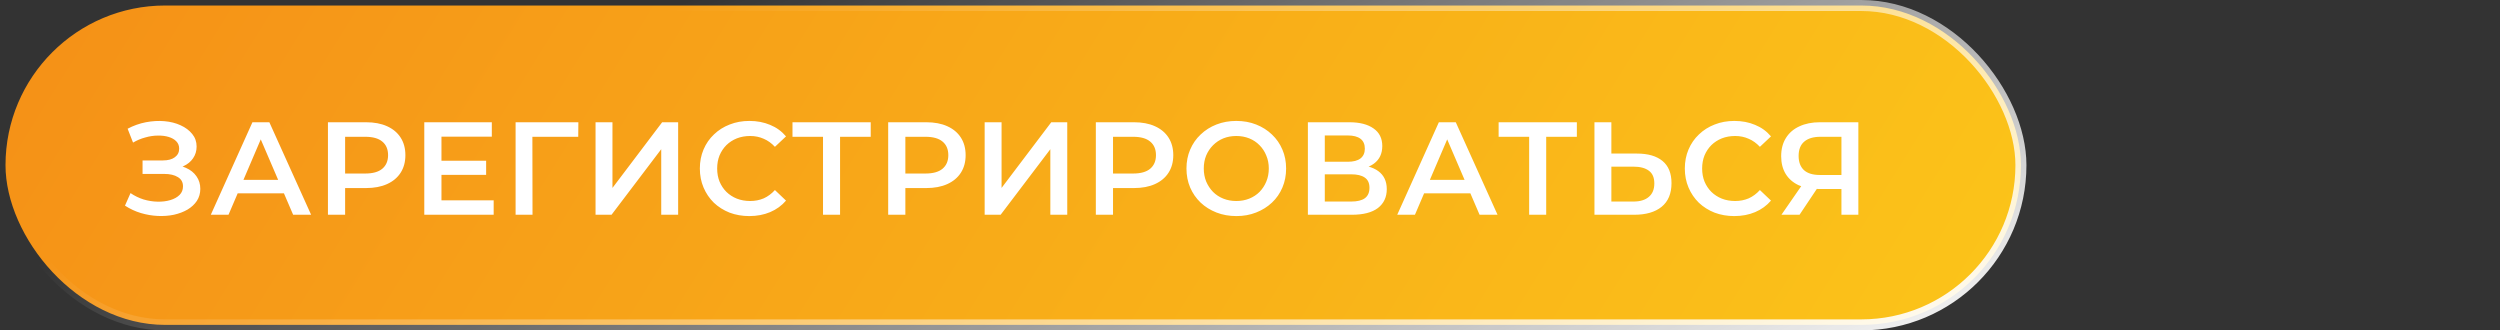
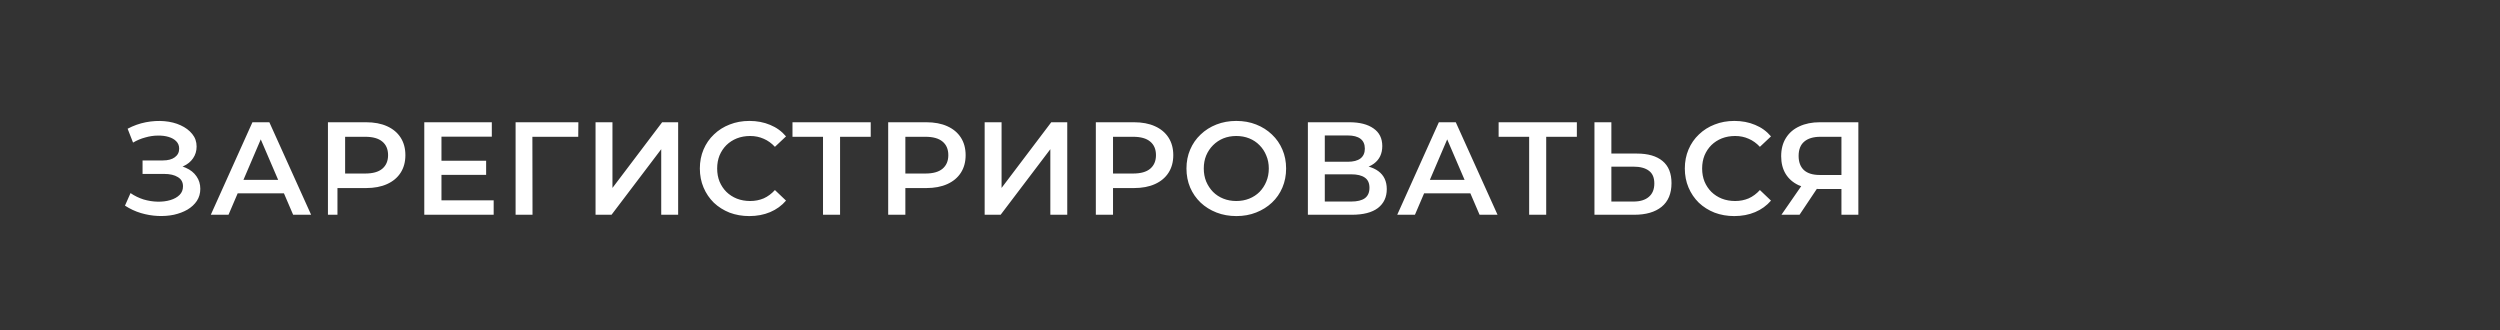
<svg xmlns="http://www.w3.org/2000/svg" width="454" height="60" viewBox="0 0 454 60" fill="none">
  <rect x="0" y="0" width="454" height="60" fill="#333333" stroke="none" />
-   <rect x="1" y="1" width="366" height="58" rx="29" fill="url(#paint0_linear_138_2)" stroke="url(#paint1_linear_138_2)" stroke-width="2" />
-   <path d="M22.696 37.344L23.704 35.064C24.424 35.56 25.208 35.944 26.056 36.216C26.92 36.472 27.776 36.608 28.624 36.624C29.472 36.64 30.24 36.544 30.928 36.336C31.632 36.128 32.192 35.816 32.608 35.4C33.024 34.984 33.232 34.464 33.232 33.84C33.232 33.088 32.92 32.528 32.296 32.16C31.688 31.776 30.856 31.584 29.8 31.584H25.888V29.136H29.56C30.504 29.136 31.232 28.944 31.744 28.56C32.272 28.176 32.536 27.656 32.536 27C32.536 26.456 32.36 26.008 32.008 25.656C31.672 25.304 31.208 25.04 30.616 24.864C30.04 24.688 29.384 24.608 28.648 24.624C27.928 24.624 27.176 24.736 26.392 24.96C25.608 25.168 24.864 25.48 24.16 25.896L23.176 23.376C24.232 22.816 25.336 22.424 26.488 22.2C27.656 21.976 28.784 21.912 29.872 22.008C30.96 22.104 31.936 22.352 32.8 22.752C33.68 23.152 34.384 23.68 34.912 24.336C35.44 24.976 35.704 25.736 35.704 26.616C35.704 27.416 35.488 28.128 35.056 28.752C34.64 29.36 34.064 29.832 33.328 30.168C32.592 30.504 31.736 30.672 30.76 30.672L30.88 29.904C31.984 29.904 32.944 30.096 33.76 30.48C34.592 30.848 35.232 31.36 35.68 32.016C36.144 32.672 36.376 33.432 36.376 34.296C36.376 35.112 36.168 35.84 35.752 36.48C35.336 37.104 34.768 37.632 34.048 38.064C33.328 38.48 32.504 38.792 31.576 39C30.648 39.192 29.672 39.264 28.648 39.216C27.624 39.168 26.6 38.992 25.576 38.688C24.568 38.384 23.608 37.936 22.696 37.344ZM38.282 39L45.842 22.2H48.914L56.498 39H53.234L46.73 23.856H47.978L41.498 39H38.282ZM41.762 35.112L42.602 32.664H51.674L52.514 35.112H41.762ZM59.554 39V22.2H66.466C67.954 22.2 69.226 22.44 70.282 22.92C71.354 23.4 72.178 24.088 72.754 24.984C73.33 25.88 73.618 26.944 73.618 28.176C73.618 29.408 73.33 30.472 72.754 31.368C72.178 32.264 71.354 32.952 70.282 33.432C69.226 33.912 67.954 34.152 66.466 34.152H61.282L62.674 32.688V39H59.554ZM62.674 33.024L61.282 31.512H66.322C67.698 31.512 68.73 31.224 69.418 30.648C70.122 30.056 70.474 29.232 70.474 28.176C70.474 27.104 70.122 26.28 69.418 25.704C68.73 25.128 67.698 24.84 66.322 24.84H61.282L62.674 23.304V33.024ZM79.93 29.184H88.282V31.752H79.93V29.184ZM80.17 36.384H89.65V39H77.05V22.2H89.314V24.816H80.17V36.384ZM93.632 39V22.2H105.032L105.008 24.84H95.96L96.68 24.096L96.704 39H93.632ZM108.151 39V22.2H111.223V34.128L120.247 22.2H123.151V39H120.079V27.096L111.055 39H108.151ZM136.069 39.24C134.789 39.24 133.597 39.032 132.493 38.616C131.405 38.184 130.453 37.584 129.637 36.816C128.837 36.032 128.213 35.112 127.765 34.056C127.317 33 127.093 31.848 127.093 30.6C127.093 29.352 127.317 28.2 127.765 27.144C128.213 26.088 128.845 25.176 129.661 24.408C130.477 23.624 131.429 23.024 132.517 22.608C133.605 22.176 134.797 21.96 136.093 21.96C137.469 21.96 138.725 22.2 139.861 22.68C140.997 23.144 141.957 23.84 142.741 24.768L140.725 26.664C140.117 26.008 139.437 25.52 138.685 25.2C137.933 24.864 137.117 24.696 136.237 24.696C135.357 24.696 134.549 24.84 133.813 25.128C133.093 25.416 132.461 25.824 131.917 26.352C131.389 26.88 130.973 27.504 130.669 28.224C130.381 28.944 130.237 29.736 130.237 30.6C130.237 31.464 130.381 32.256 130.669 32.976C130.973 33.696 131.389 34.32 131.917 34.848C132.461 35.376 133.093 35.784 133.813 36.072C134.549 36.36 135.357 36.504 136.237 36.504C137.117 36.504 137.933 36.344 138.685 36.024C139.437 35.688 140.117 35.184 140.725 34.512L142.741 36.432C141.957 37.344 140.997 38.04 139.861 38.52C138.725 39 137.461 39.24 136.069 39.24ZM149.459 39V24.072L150.203 24.84H143.915V22.2H158.123V24.84H151.835L152.555 24.072V39H149.459ZM161.294 39V22.2H168.206C169.694 22.2 170.966 22.44 172.022 22.92C173.094 23.4 173.918 24.088 174.494 24.984C175.07 25.88 175.358 26.944 175.358 28.176C175.358 29.408 175.07 30.472 174.494 31.368C173.918 32.264 173.094 32.952 172.022 33.432C170.966 33.912 169.694 34.152 168.206 34.152H163.022L164.414 32.688V39H161.294ZM164.414 33.024L163.022 31.512H168.062C169.438 31.512 170.47 31.224 171.158 30.648C171.862 30.056 172.214 29.232 172.214 28.176C172.214 27.104 171.862 26.28 171.158 25.704C170.47 25.128 169.438 24.84 168.062 24.84H163.022L164.414 23.304V33.024ZM178.813 39V22.2H181.885V34.128L190.909 22.2H193.813V39H190.741V27.096L181.717 39H178.813ZM199.004 39V22.2H205.916C207.404 22.2 208.676 22.44 209.732 22.92C210.804 23.4 211.628 24.088 212.204 24.984C212.78 25.88 213.068 26.944 213.068 28.176C213.068 29.408 212.78 30.472 212.204 31.368C211.628 32.264 210.804 32.952 209.732 33.432C208.676 33.912 207.404 34.152 205.916 34.152H200.732L202.124 32.688V39H199.004ZM202.124 33.024L200.732 31.512H205.772C207.148 31.512 208.18 31.224 208.868 30.648C209.572 30.056 209.924 29.232 209.924 28.176C209.924 27.104 209.572 26.28 208.868 25.704C208.18 25.128 207.148 24.84 205.772 24.84H200.732L202.124 23.304V33.024ZM224.534 39.24C223.222 39.24 222.014 39.024 220.91 38.592C219.806 38.16 218.846 37.56 218.03 36.792C217.214 36.008 216.582 35.096 216.134 34.056C215.686 33 215.462 31.848 215.462 30.6C215.462 29.352 215.686 28.208 216.134 27.168C216.582 26.112 217.214 25.2 218.03 24.432C218.846 23.648 219.806 23.04 220.91 22.608C222.014 22.176 223.214 21.96 224.51 21.96C225.822 21.96 227.022 22.176 228.11 22.608C229.214 23.04 230.174 23.648 230.99 24.432C231.806 25.2 232.438 26.112 232.886 27.168C233.334 28.208 233.558 29.352 233.558 30.6C233.558 31.848 233.334 33 232.886 34.056C232.438 35.112 231.806 36.024 230.99 36.792C230.174 37.56 229.214 38.16 228.11 38.592C227.022 39.024 225.83 39.24 224.534 39.24ZM224.51 36.504C225.358 36.504 226.142 36.36 226.862 36.072C227.582 35.784 228.206 35.376 228.734 34.848C229.262 34.304 229.67 33.68 229.958 32.976C230.262 32.256 230.414 31.464 230.414 30.6C230.414 29.736 230.262 28.952 229.958 28.248C229.67 27.528 229.262 26.904 228.734 26.376C228.206 25.832 227.582 25.416 226.862 25.128C226.142 24.84 225.358 24.696 224.51 24.696C223.662 24.696 222.878 24.84 222.158 25.128C221.454 25.416 220.83 25.832 220.286 26.376C219.758 26.904 219.342 27.528 219.038 28.248C218.75 28.952 218.606 29.736 218.606 30.6C218.606 31.448 218.75 32.232 219.038 32.952C219.342 33.672 219.758 34.304 220.286 34.848C220.814 35.376 221.438 35.784 222.158 36.072C222.878 36.36 223.662 36.504 224.51 36.504ZM237.511 39V22.2H245.023C246.911 22.2 248.383 22.576 249.439 23.328C250.495 24.064 251.023 25.128 251.023 26.52C251.023 27.896 250.519 28.96 249.511 29.712C248.503 30.448 247.175 30.816 245.527 30.816L245.959 29.952C247.831 29.952 249.279 30.328 250.303 31.08C251.327 31.832 251.839 32.92 251.839 34.344C251.839 35.8 251.303 36.944 250.231 37.776C249.159 38.592 247.575 39 245.479 39H237.511ZM240.583 36.6H245.383C246.471 36.6 247.295 36.4 247.855 36C248.415 35.584 248.695 34.952 248.695 34.104C248.695 33.256 248.415 32.64 247.855 32.256C247.295 31.856 246.471 31.656 245.383 31.656H240.583V36.6ZM240.583 29.376H244.759C245.767 29.376 246.535 29.176 247.063 28.776C247.591 28.36 247.855 27.768 247.855 27C247.855 26.2 247.591 25.6 247.063 25.2C246.535 24.8 245.767 24.6 244.759 24.6H240.583V29.376ZM253.737 39L261.297 22.2H264.369L271.953 39H268.689L262.185 23.856H263.433L256.953 39H253.737ZM257.217 35.112L258.057 32.664H267.129L267.969 35.112H257.217ZM277.694 39V24.072L278.438 24.84H272.15V22.2H286.358V24.84H280.07L280.79 24.072V39H277.694ZM297.281 27.888C299.281 27.888 300.825 28.336 301.913 29.232C303.001 30.128 303.545 31.472 303.545 33.264C303.545 35.152 302.945 36.584 301.745 37.56C300.561 38.52 298.905 39 296.777 39H289.553V22.2H292.625V27.888H297.281ZM296.633 36.6C297.833 36.6 298.761 36.32 299.417 35.76C300.089 35.2 300.425 34.384 300.425 33.312C300.425 32.256 300.097 31.488 299.441 31.008C298.785 30.512 297.849 30.264 296.633 30.264H292.625V36.6H296.633ZM314.94 39.24C313.66 39.24 312.468 39.032 311.364 38.616C310.276 38.184 309.324 37.584 308.508 36.816C307.708 36.032 307.084 35.112 306.636 34.056C306.188 33 305.964 31.848 305.964 30.6C305.964 29.352 306.188 28.2 306.636 27.144C307.084 26.088 307.716 25.176 308.532 24.408C309.348 23.624 310.3 23.024 311.388 22.608C312.476 22.176 313.668 21.96 314.964 21.96C316.34 21.96 317.596 22.2 318.732 22.68C319.868 23.144 320.828 23.84 321.612 24.768L319.596 26.664C318.988 26.008 318.308 25.52 317.556 25.2C316.804 24.864 315.988 24.696 315.108 24.696C314.228 24.696 313.42 24.84 312.684 25.128C311.964 25.416 311.332 25.824 310.788 26.352C310.26 26.88 309.844 27.504 309.54 28.224C309.252 28.944 309.108 29.736 309.108 30.6C309.108 31.464 309.252 32.256 309.54 32.976C309.844 33.696 310.26 34.32 310.788 34.848C311.332 35.376 311.964 35.784 312.684 36.072C313.42 36.36 314.228 36.504 315.108 36.504C315.988 36.504 316.804 36.344 317.556 36.024C318.308 35.688 318.988 35.184 319.596 34.512L321.612 36.432C320.828 37.344 319.868 38.04 318.732 38.52C317.596 39 316.332 39.24 314.94 39.24ZM334.405 39V33.624L335.173 34.32H330.253C328.845 34.32 327.629 34.088 326.605 33.624C325.597 33.144 324.821 32.464 324.277 31.584C323.733 30.688 323.461 29.616 323.461 28.368C323.461 27.072 323.749 25.968 324.325 25.056C324.901 24.128 325.717 23.424 326.773 22.944C327.829 22.448 329.069 22.2 330.493 22.2H337.477V39H334.405ZM323.509 39L327.661 33H330.805L326.797 39H323.509ZM334.405 32.616V23.976L335.173 24.84H330.589C329.309 24.84 328.325 25.136 327.637 25.728C326.965 26.304 326.629 27.168 326.629 28.32C326.629 29.424 326.949 30.28 327.589 30.888C328.245 31.48 329.205 31.776 330.469 31.776H335.173L334.405 32.616Z" fill="white" />
+   <path d="M22.696 37.344L23.704 35.064C24.424 35.56 25.208 35.944 26.056 36.216C26.92 36.472 27.776 36.608 28.624 36.624C29.472 36.64 30.24 36.544 30.928 36.336C31.632 36.128 32.192 35.816 32.608 35.4C33.024 34.984 33.232 34.464 33.232 33.84C33.232 33.088 32.92 32.528 32.296 32.16C31.688 31.776 30.856 31.584 29.8 31.584H25.888V29.136H29.56C30.504 29.136 31.232 28.944 31.744 28.56C32.272 28.176 32.536 27.656 32.536 27C32.536 26.456 32.36 26.008 32.008 25.656C31.672 25.304 31.208 25.04 30.616 24.864C30.04 24.688 29.384 24.608 28.648 24.624C27.928 24.624 27.176 24.736 26.392 24.96C25.608 25.168 24.864 25.48 24.16 25.896L23.176 23.376C24.232 22.816 25.336 22.424 26.488 22.2C27.656 21.976 28.784 21.912 29.872 22.008C30.96 22.104 31.936 22.352 32.8 22.752C33.68 23.152 34.384 23.68 34.912 24.336C35.44 24.976 35.704 25.736 35.704 26.616C35.704 27.416 35.488 28.128 35.056 28.752C34.64 29.36 34.064 29.832 33.328 30.168C32.592 30.504 31.736 30.672 30.76 30.672L30.88 29.904C31.984 29.904 32.944 30.096 33.76 30.48C34.592 30.848 35.232 31.36 35.68 32.016C36.144 32.672 36.376 33.432 36.376 34.296C36.376 35.112 36.168 35.84 35.752 36.48C35.336 37.104 34.768 37.632 34.048 38.064C33.328 38.48 32.504 38.792 31.576 39C30.648 39.192 29.672 39.264 28.648 39.216C27.624 39.168 26.6 38.992 25.576 38.688C24.568 38.384 23.608 37.936 22.696 37.344ZM38.282 39L45.842 22.2H48.914L56.498 39H53.234L46.73 23.856H47.978L41.498 39H38.282ZM41.762 35.112L42.602 32.664H51.674L52.514 35.112H41.762ZM59.554 39V22.2H66.466C67.954 22.2 69.226 22.44 70.282 22.92C71.354 23.4 72.178 24.088 72.754 24.984C73.33 25.88 73.618 26.944 73.618 28.176C73.618 29.408 73.33 30.472 72.754 31.368C72.178 32.264 71.354 32.952 70.282 33.432C69.226 33.912 67.954 34.152 66.466 34.152H61.282V39H59.554ZM62.674 33.024L61.282 31.512H66.322C67.698 31.512 68.73 31.224 69.418 30.648C70.122 30.056 70.474 29.232 70.474 28.176C70.474 27.104 70.122 26.28 69.418 25.704C68.73 25.128 67.698 24.84 66.322 24.84H61.282L62.674 23.304V33.024ZM79.93 29.184H88.282V31.752H79.93V29.184ZM80.17 36.384H89.65V39H77.05V22.2H89.314V24.816H80.17V36.384ZM93.632 39V22.2H105.032L105.008 24.84H95.96L96.68 24.096L96.704 39H93.632ZM108.151 39V22.2H111.223V34.128L120.247 22.2H123.151V39H120.079V27.096L111.055 39H108.151ZM136.069 39.24C134.789 39.24 133.597 39.032 132.493 38.616C131.405 38.184 130.453 37.584 129.637 36.816C128.837 36.032 128.213 35.112 127.765 34.056C127.317 33 127.093 31.848 127.093 30.6C127.093 29.352 127.317 28.2 127.765 27.144C128.213 26.088 128.845 25.176 129.661 24.408C130.477 23.624 131.429 23.024 132.517 22.608C133.605 22.176 134.797 21.96 136.093 21.96C137.469 21.96 138.725 22.2 139.861 22.68C140.997 23.144 141.957 23.84 142.741 24.768L140.725 26.664C140.117 26.008 139.437 25.52 138.685 25.2C137.933 24.864 137.117 24.696 136.237 24.696C135.357 24.696 134.549 24.84 133.813 25.128C133.093 25.416 132.461 25.824 131.917 26.352C131.389 26.88 130.973 27.504 130.669 28.224C130.381 28.944 130.237 29.736 130.237 30.6C130.237 31.464 130.381 32.256 130.669 32.976C130.973 33.696 131.389 34.32 131.917 34.848C132.461 35.376 133.093 35.784 133.813 36.072C134.549 36.36 135.357 36.504 136.237 36.504C137.117 36.504 137.933 36.344 138.685 36.024C139.437 35.688 140.117 35.184 140.725 34.512L142.741 36.432C141.957 37.344 140.997 38.04 139.861 38.52C138.725 39 137.461 39.24 136.069 39.24ZM149.459 39V24.072L150.203 24.84H143.915V22.2H158.123V24.84H151.835L152.555 24.072V39H149.459ZM161.294 39V22.2H168.206C169.694 22.2 170.966 22.44 172.022 22.92C173.094 23.4 173.918 24.088 174.494 24.984C175.07 25.88 175.358 26.944 175.358 28.176C175.358 29.408 175.07 30.472 174.494 31.368C173.918 32.264 173.094 32.952 172.022 33.432C170.966 33.912 169.694 34.152 168.206 34.152H163.022L164.414 32.688V39H161.294ZM164.414 33.024L163.022 31.512H168.062C169.438 31.512 170.47 31.224 171.158 30.648C171.862 30.056 172.214 29.232 172.214 28.176C172.214 27.104 171.862 26.28 171.158 25.704C170.47 25.128 169.438 24.84 168.062 24.84H163.022L164.414 23.304V33.024ZM178.813 39V22.2H181.885V34.128L190.909 22.2H193.813V39H190.741V27.096L181.717 39H178.813ZM199.004 39V22.2H205.916C207.404 22.2 208.676 22.44 209.732 22.92C210.804 23.4 211.628 24.088 212.204 24.984C212.78 25.88 213.068 26.944 213.068 28.176C213.068 29.408 212.78 30.472 212.204 31.368C211.628 32.264 210.804 32.952 209.732 33.432C208.676 33.912 207.404 34.152 205.916 34.152H200.732L202.124 32.688V39H199.004ZM202.124 33.024L200.732 31.512H205.772C207.148 31.512 208.18 31.224 208.868 30.648C209.572 30.056 209.924 29.232 209.924 28.176C209.924 27.104 209.572 26.28 208.868 25.704C208.18 25.128 207.148 24.84 205.772 24.84H200.732L202.124 23.304V33.024ZM224.534 39.24C223.222 39.24 222.014 39.024 220.91 38.592C219.806 38.16 218.846 37.56 218.03 36.792C217.214 36.008 216.582 35.096 216.134 34.056C215.686 33 215.462 31.848 215.462 30.6C215.462 29.352 215.686 28.208 216.134 27.168C216.582 26.112 217.214 25.2 218.03 24.432C218.846 23.648 219.806 23.04 220.91 22.608C222.014 22.176 223.214 21.96 224.51 21.96C225.822 21.96 227.022 22.176 228.11 22.608C229.214 23.04 230.174 23.648 230.99 24.432C231.806 25.2 232.438 26.112 232.886 27.168C233.334 28.208 233.558 29.352 233.558 30.6C233.558 31.848 233.334 33 232.886 34.056C232.438 35.112 231.806 36.024 230.99 36.792C230.174 37.56 229.214 38.16 228.11 38.592C227.022 39.024 225.83 39.24 224.534 39.24ZM224.51 36.504C225.358 36.504 226.142 36.36 226.862 36.072C227.582 35.784 228.206 35.376 228.734 34.848C229.262 34.304 229.67 33.68 229.958 32.976C230.262 32.256 230.414 31.464 230.414 30.6C230.414 29.736 230.262 28.952 229.958 28.248C229.67 27.528 229.262 26.904 228.734 26.376C228.206 25.832 227.582 25.416 226.862 25.128C226.142 24.84 225.358 24.696 224.51 24.696C223.662 24.696 222.878 24.84 222.158 25.128C221.454 25.416 220.83 25.832 220.286 26.376C219.758 26.904 219.342 27.528 219.038 28.248C218.75 28.952 218.606 29.736 218.606 30.6C218.606 31.448 218.75 32.232 219.038 32.952C219.342 33.672 219.758 34.304 220.286 34.848C220.814 35.376 221.438 35.784 222.158 36.072C222.878 36.36 223.662 36.504 224.51 36.504ZM237.511 39V22.2H245.023C246.911 22.2 248.383 22.576 249.439 23.328C250.495 24.064 251.023 25.128 251.023 26.52C251.023 27.896 250.519 28.96 249.511 29.712C248.503 30.448 247.175 30.816 245.527 30.816L245.959 29.952C247.831 29.952 249.279 30.328 250.303 31.08C251.327 31.832 251.839 32.92 251.839 34.344C251.839 35.8 251.303 36.944 250.231 37.776C249.159 38.592 247.575 39 245.479 39H237.511ZM240.583 36.6H245.383C246.471 36.6 247.295 36.4 247.855 36C248.415 35.584 248.695 34.952 248.695 34.104C248.695 33.256 248.415 32.64 247.855 32.256C247.295 31.856 246.471 31.656 245.383 31.656H240.583V36.6ZM240.583 29.376H244.759C245.767 29.376 246.535 29.176 247.063 28.776C247.591 28.36 247.855 27.768 247.855 27C247.855 26.2 247.591 25.6 247.063 25.2C246.535 24.8 245.767 24.6 244.759 24.6H240.583V29.376ZM253.737 39L261.297 22.2H264.369L271.953 39H268.689L262.185 23.856H263.433L256.953 39H253.737ZM257.217 35.112L258.057 32.664H267.129L267.969 35.112H257.217ZM277.694 39V24.072L278.438 24.84H272.15V22.2H286.358V24.84H280.07L280.79 24.072V39H277.694ZM297.281 27.888C299.281 27.888 300.825 28.336 301.913 29.232C303.001 30.128 303.545 31.472 303.545 33.264C303.545 35.152 302.945 36.584 301.745 37.56C300.561 38.52 298.905 39 296.777 39H289.553V22.2H292.625V27.888H297.281ZM296.633 36.6C297.833 36.6 298.761 36.32 299.417 35.76C300.089 35.2 300.425 34.384 300.425 33.312C300.425 32.256 300.097 31.488 299.441 31.008C298.785 30.512 297.849 30.264 296.633 30.264H292.625V36.6H296.633ZM314.94 39.24C313.66 39.24 312.468 39.032 311.364 38.616C310.276 38.184 309.324 37.584 308.508 36.816C307.708 36.032 307.084 35.112 306.636 34.056C306.188 33 305.964 31.848 305.964 30.6C305.964 29.352 306.188 28.2 306.636 27.144C307.084 26.088 307.716 25.176 308.532 24.408C309.348 23.624 310.3 23.024 311.388 22.608C312.476 22.176 313.668 21.96 314.964 21.96C316.34 21.96 317.596 22.2 318.732 22.68C319.868 23.144 320.828 23.84 321.612 24.768L319.596 26.664C318.988 26.008 318.308 25.52 317.556 25.2C316.804 24.864 315.988 24.696 315.108 24.696C314.228 24.696 313.42 24.84 312.684 25.128C311.964 25.416 311.332 25.824 310.788 26.352C310.26 26.88 309.844 27.504 309.54 28.224C309.252 28.944 309.108 29.736 309.108 30.6C309.108 31.464 309.252 32.256 309.54 32.976C309.844 33.696 310.26 34.32 310.788 34.848C311.332 35.376 311.964 35.784 312.684 36.072C313.42 36.36 314.228 36.504 315.108 36.504C315.988 36.504 316.804 36.344 317.556 36.024C318.308 35.688 318.988 35.184 319.596 34.512L321.612 36.432C320.828 37.344 319.868 38.04 318.732 38.52C317.596 39 316.332 39.24 314.94 39.24ZM334.405 39V33.624L335.173 34.32H330.253C328.845 34.32 327.629 34.088 326.605 33.624C325.597 33.144 324.821 32.464 324.277 31.584C323.733 30.688 323.461 29.616 323.461 28.368C323.461 27.072 323.749 25.968 324.325 25.056C324.901 24.128 325.717 23.424 326.773 22.944C327.829 22.448 329.069 22.2 330.493 22.2H337.477V39H334.405ZM323.509 39L327.661 33H330.805L326.797 39H323.509ZM334.405 32.616V23.976L335.173 24.84H330.589C329.309 24.84 328.325 25.136 327.637 25.728C326.965 26.304 326.629 27.168 326.629 28.32C326.629 29.424 326.949 30.28 327.589 30.888C328.245 31.48 329.205 31.776 330.469 31.776H335.173L334.405 32.616Z" fill="white" />
  <defs>
    <linearGradient id="paint0_linear_138_2" x1="2.9879e-05" y1="-109.5" x2="331.232" y2="95.543" gradientUnits="userSpaceOnUse">
      <stop stop-color="#F48717" />
      <stop offset="1" stop-color="#FBC319" />
    </linearGradient>
    <linearGradient id="paint1_linear_138_2" x1="258" y1="107.5" x2="202" y2="-31" gradientUnits="userSpaceOnUse">
      <stop stop-color="white" />
      <stop offset="1" stop-color="white" stop-opacity="0" />
    </linearGradient>
  </defs>
</svg>